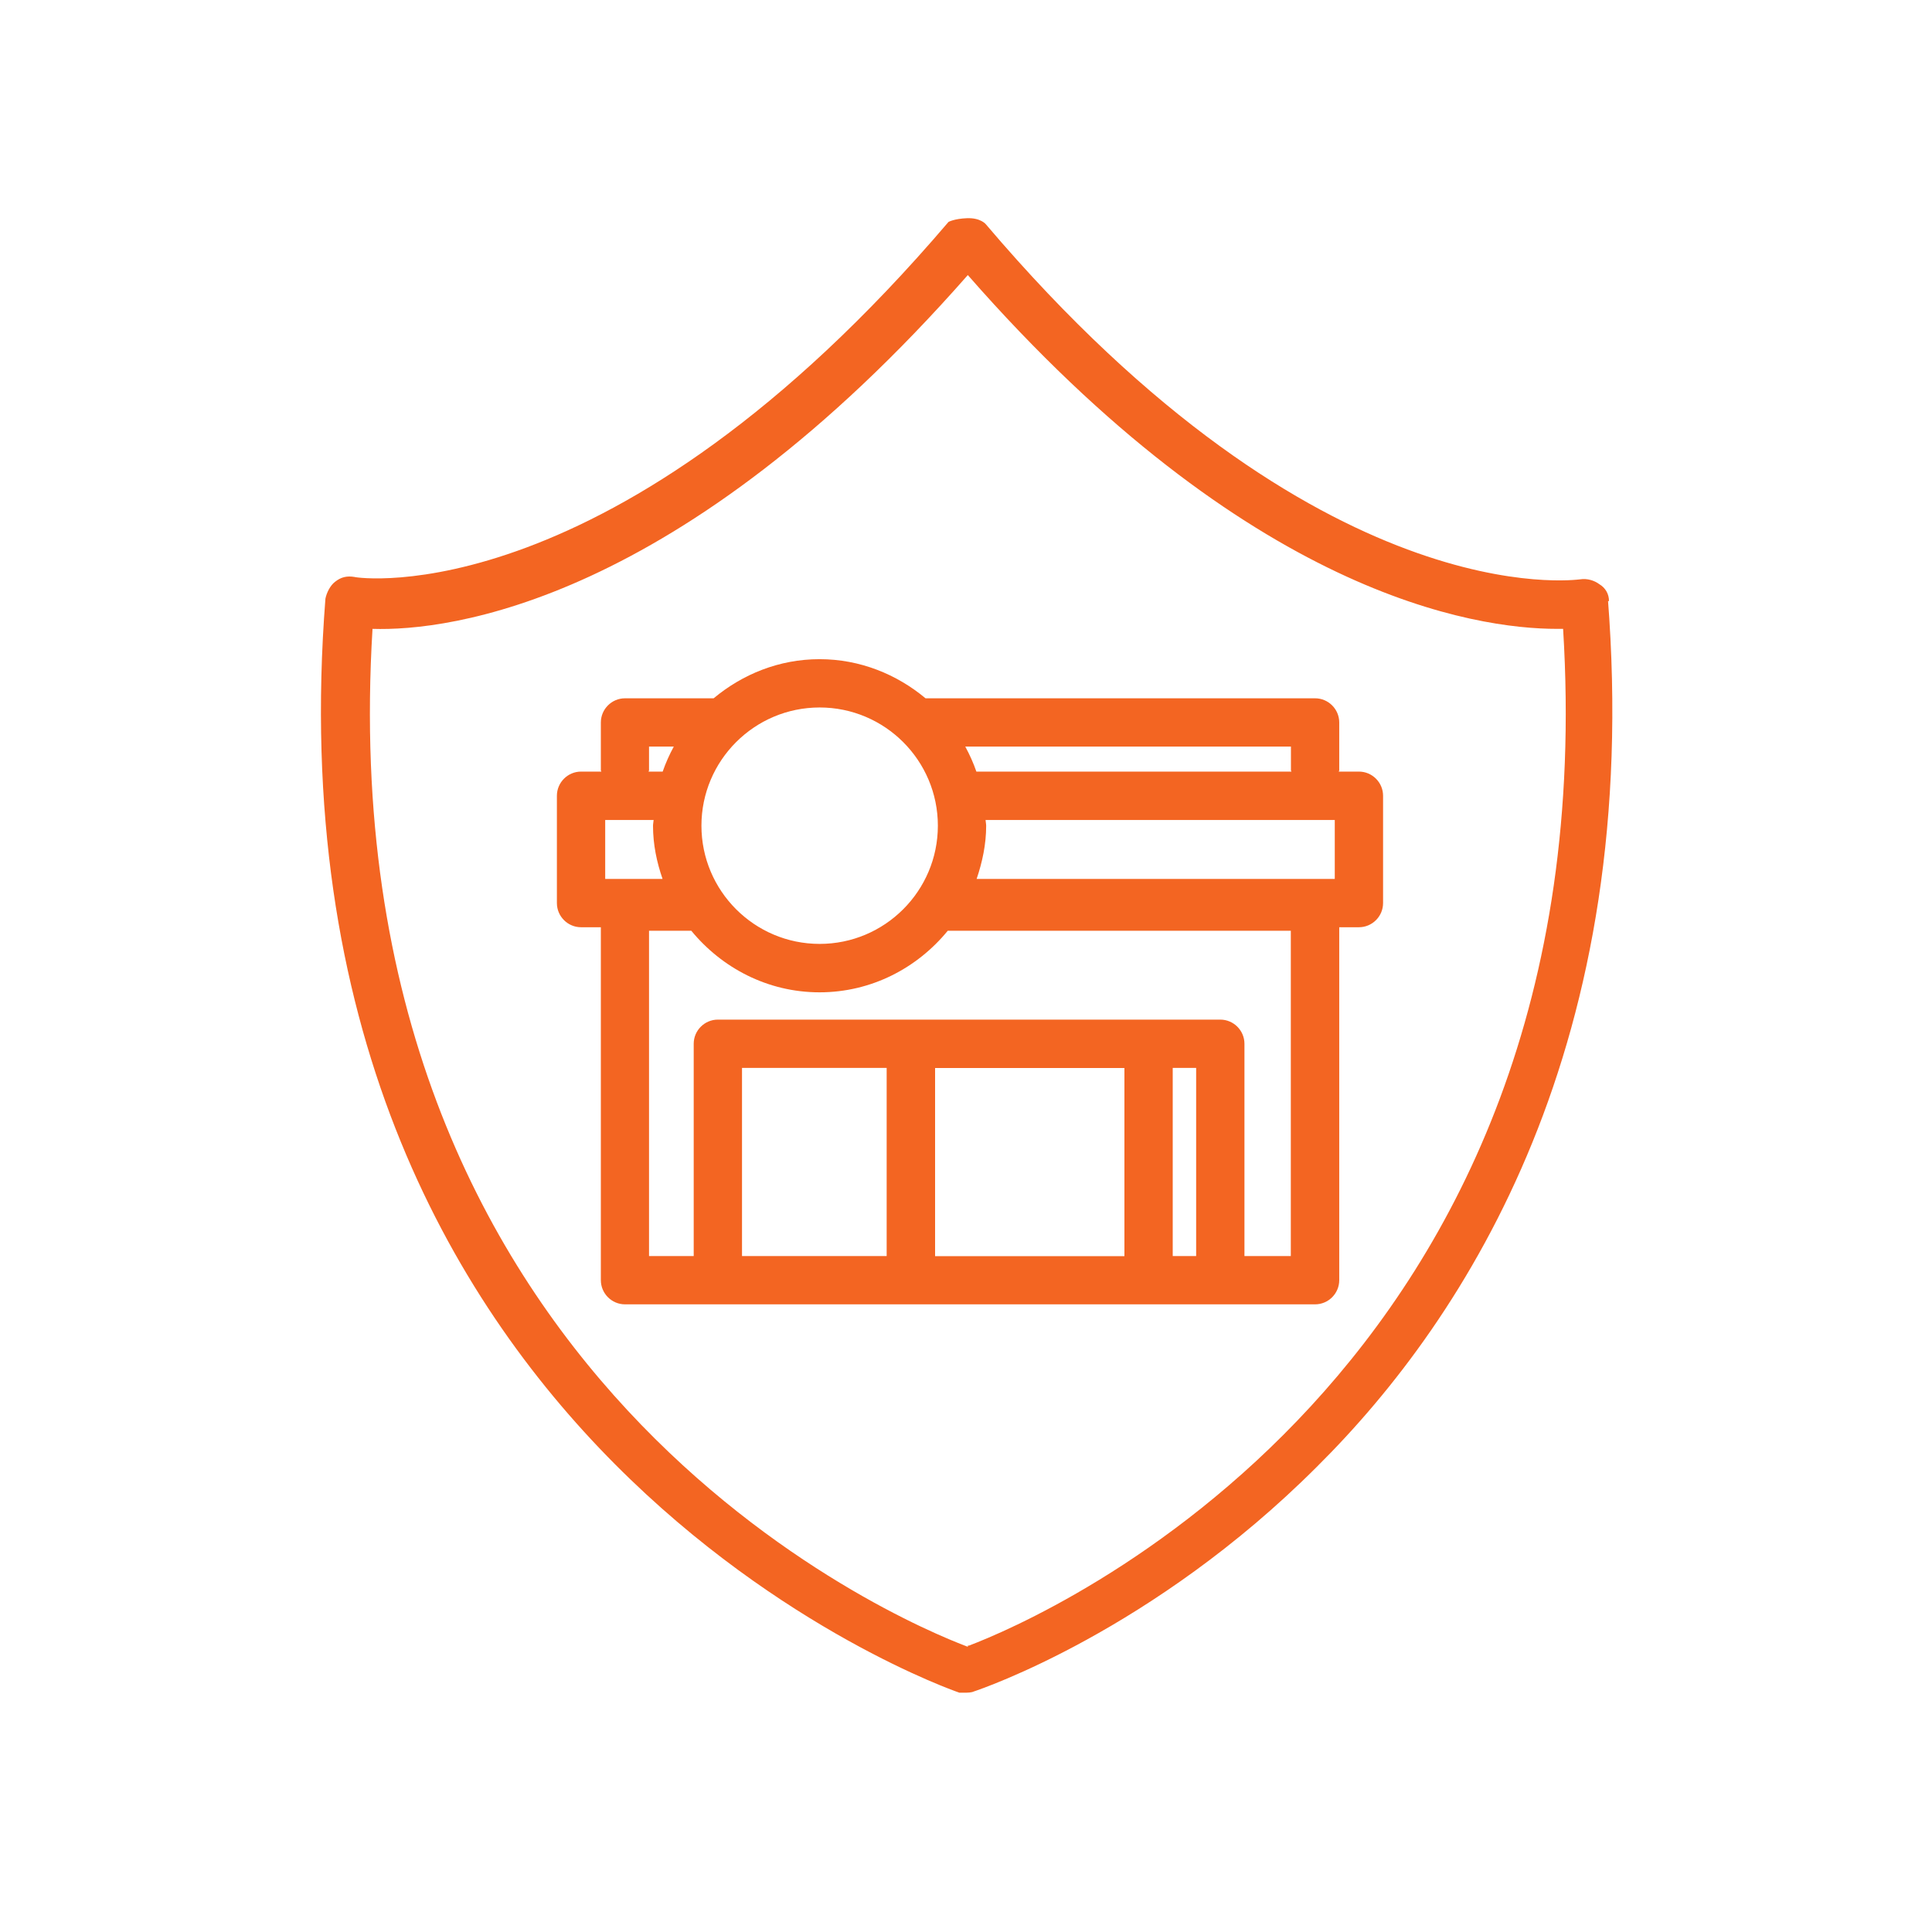
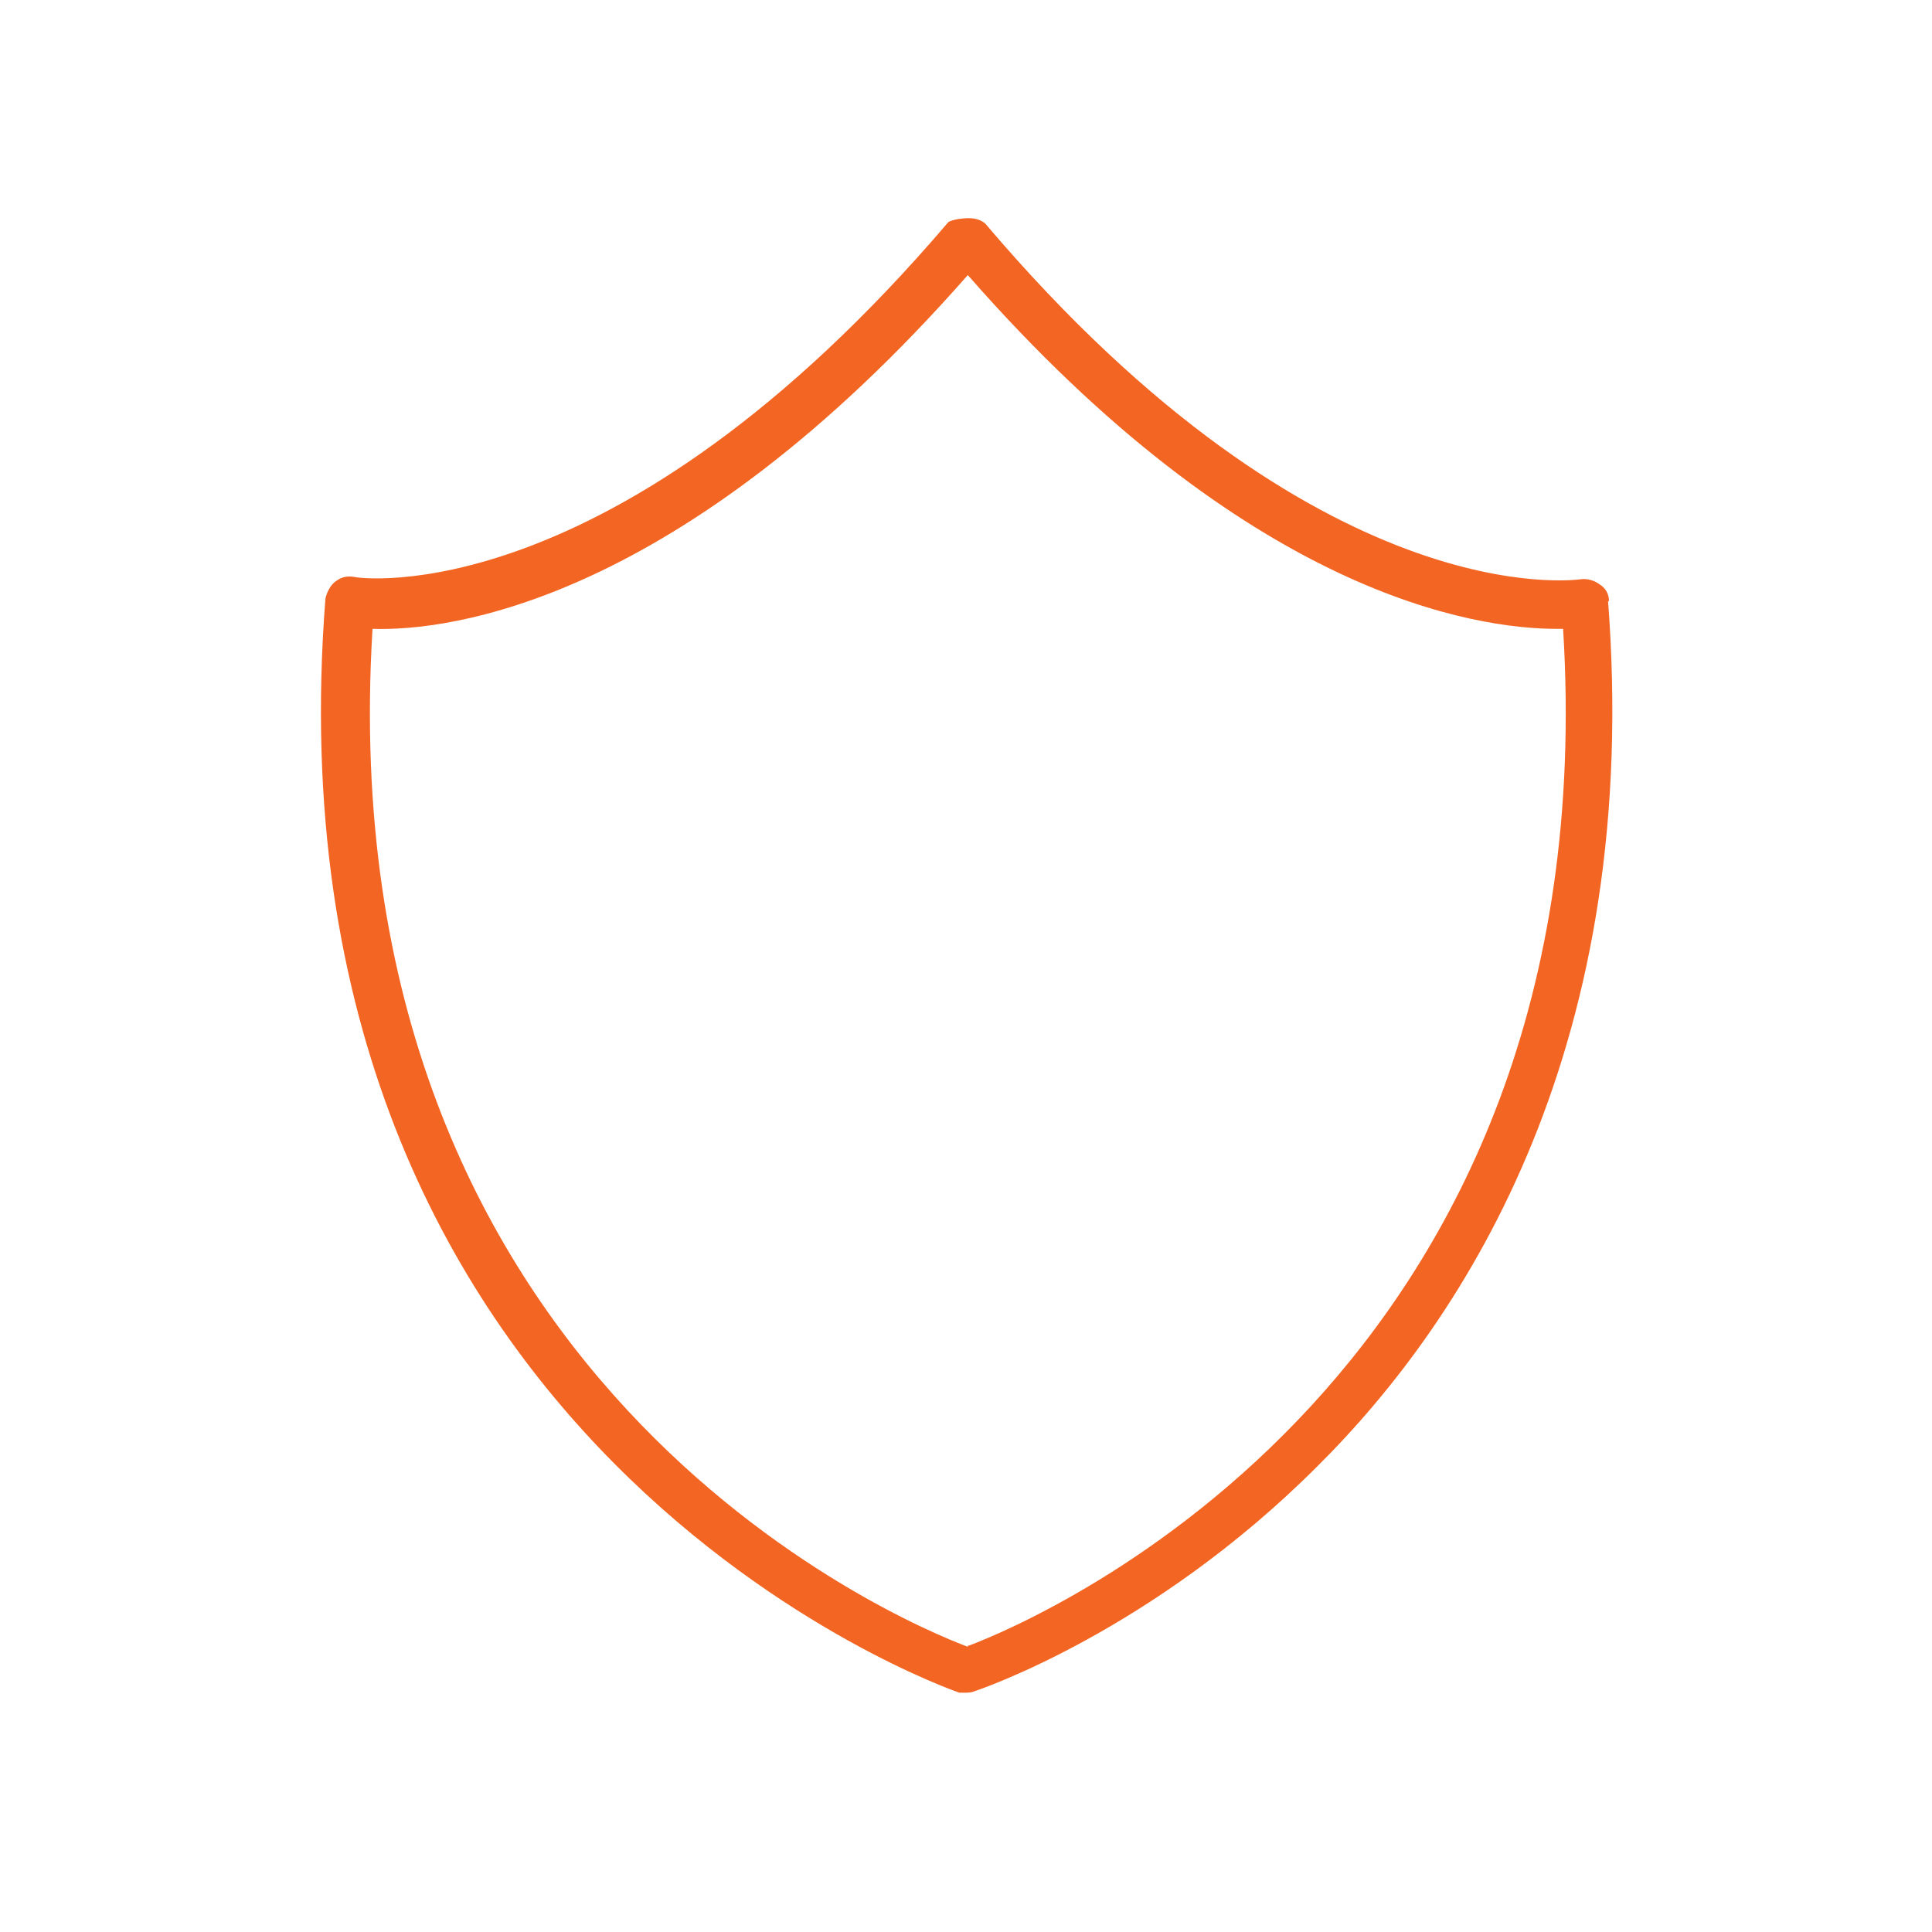
<svg xmlns="http://www.w3.org/2000/svg" version="1.1" viewBox="0 0 16 16">
  <defs>
    <style>
      .cls-1 {
        fill: #f36522;
      }
    </style>
  </defs>
  <g>
    <g id="Layer_1">
      <g id="Layer_1-2" data-name="Layer_1">
        <g id="Layer_1-2">
          <g id="Layer_1-3">
            <g id="Layer_1-3-2" data-name="Layer_1-3">
              <g id="Layer_1-2-2">
                <g id="Layer_1-2-3">
                  <path class="cls-1" d="M13.325,4.978c0-.06-.03-.11-.08-.14-.04-.03-.1-.05-.16-.04-.02,0-2.15.32-4.92-2.94,0,0-.042-.055-.156-.051-.107.004-.154.031-.154.031-2.78,3.26-4.9,2.95-4.92,2.94-.06-.01-.11,0-.16.04-.04.03-.07.09-.08.14-.55,7.05,5.19,9.04,5.25,9.06h.06s.04,0,.06-.01c.06-.02,1.48-.5,2.84-1.86,1.26-1.25,2.7-3.52,2.41-7.2v.03s.01,0,.01,0ZM8.015,13.638c-.56-.21-5.31-2.2-4.93-8.43.63.02,2.54-.21,4.93-2.93,2.32,2.65,4.2,2.93,4.88,2.93h.05c.38,6.17-4.31,8.19-4.92,8.42h-.01v.01Z" />
                </g>
              </g>
            </g>
          </g>
        </g>
-         <path class="cls-1" d="M11.254,6.39h-.167c0-.004.004-.006.004-.01v-.397c0-0-0-0-0-0s0-0.0 0-0c0-.11-.09-.2-.2-.2h-3.226c-.239-.199-.543-.324-.878-.324-.335,0-.638.125-.877.324h-.734c-.11,0-.2.09-.2.2,0,0.0 0.0 0.0 0.0 0s-0.0 0-0.0 0v.397c0,.004.004.006.004.01h-.168c-.11,0-.2.09-.2.2v.889c0,.11.09.2.2.2h.164v2.923c0,.11.09.2.2.2h5.715c.11,0,.2-.09.2-.2v-2.923h.163c.11,0,.2-.09.2-.2v-.889c0-.11-.09-.2-.2-.2ZM11.054,7.279h-2.966c.047-.139.079-.286.079-.44,0-.016-.004-.032-.005-.048h2.892s0,.488,0,.488ZM8.086,6.39c-.025-.072-.056-.141-.092-.207h2.697v.197c0,.004.004.006.004.01h-2.609v-0ZM7.767,6.838c0,.54-.439.979-.979.979s-.979-.439-.979-.979.439-.979.979-.979.979.439.979.979ZM5.413,6.791c-.001.016-.005.031-.005.048,0,.155.031.301.079.44h-.475v-.488h.401-0ZM5.375,6.38v-.197h.205c-.036.066-.067.135-.092.207h-.117c0-.004.004-.006.004-.01v0ZM9.312,8.845v1.558h-1.568v-1.558h1.568ZM7.343,10.402h-1.198v-1.558h1.198v1.558ZM9.712,10.402v-1.558h.194v1.558h-.194ZM10.69,10.402h-.384v-1.758c0-.11-.09-.2-.2-.2h-4.161c-.11,0-.2.09-.2.2v1.758h-.37v-2.694h.35c.253.308.633.51,1.062.51.429,0,.809-.201,1.062-.51h2.841s0,2.694,0,2.694Z" />
      </g>
    </g>
  </g>
</svg>